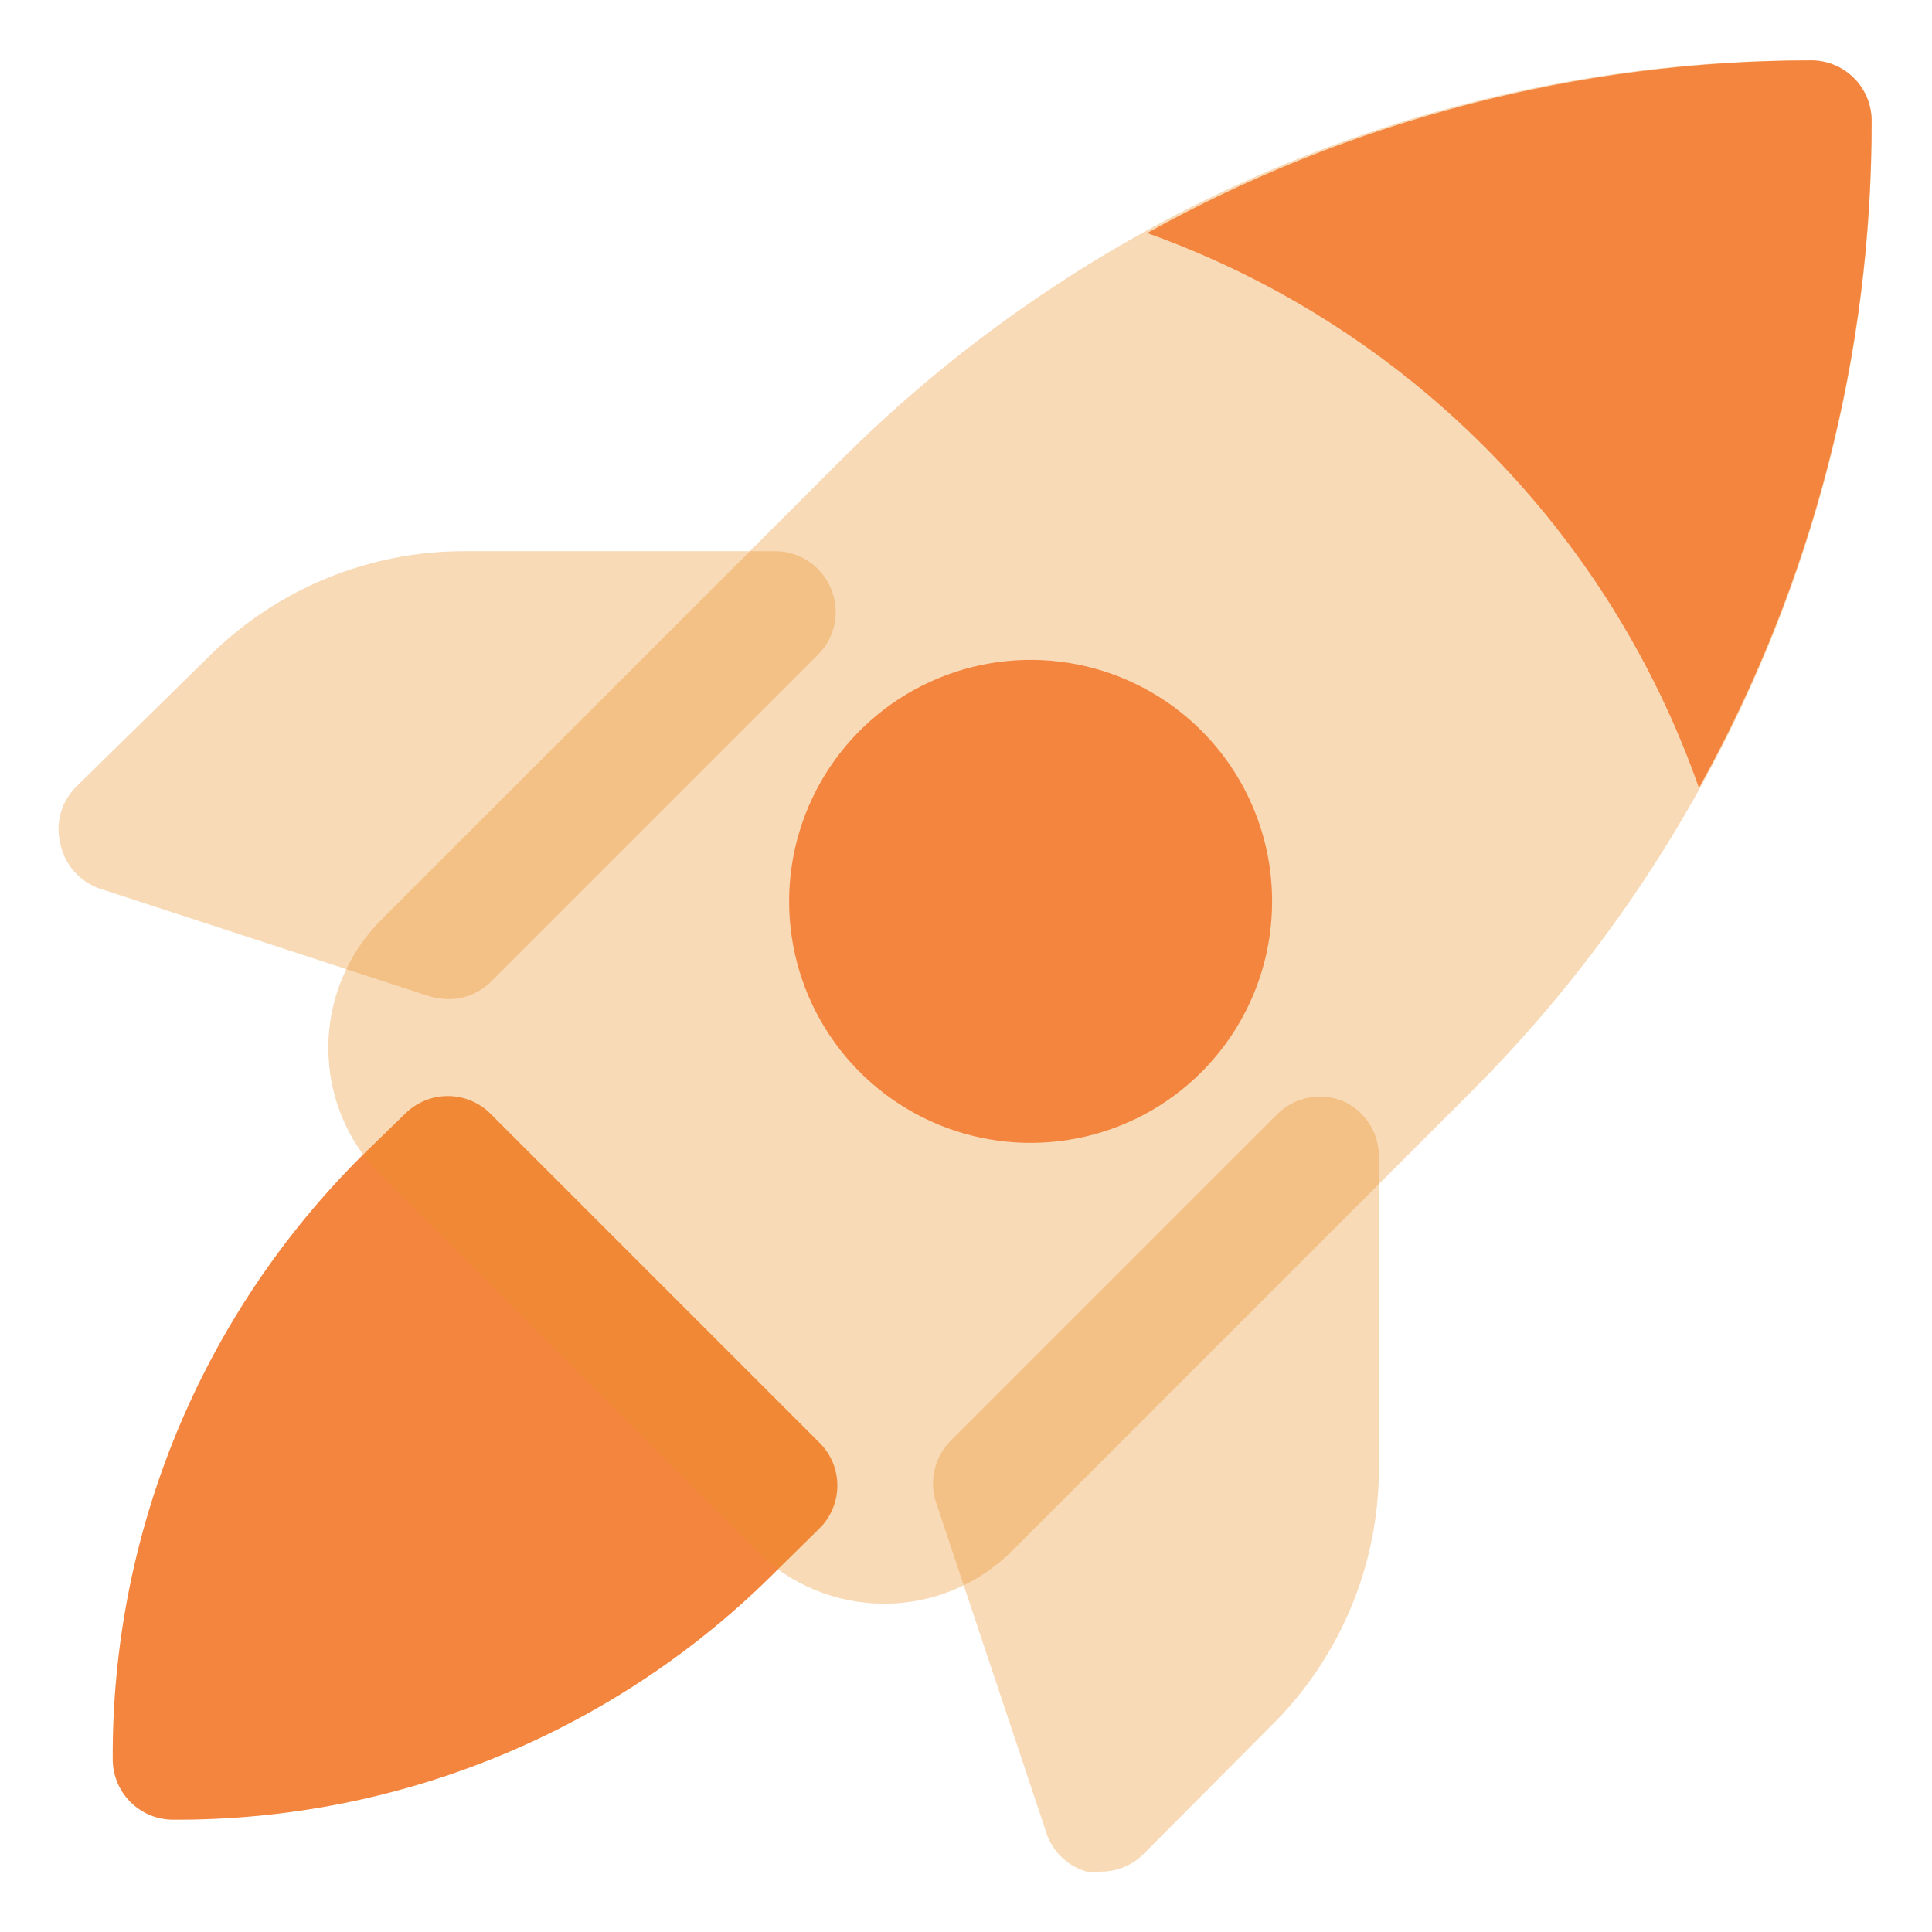
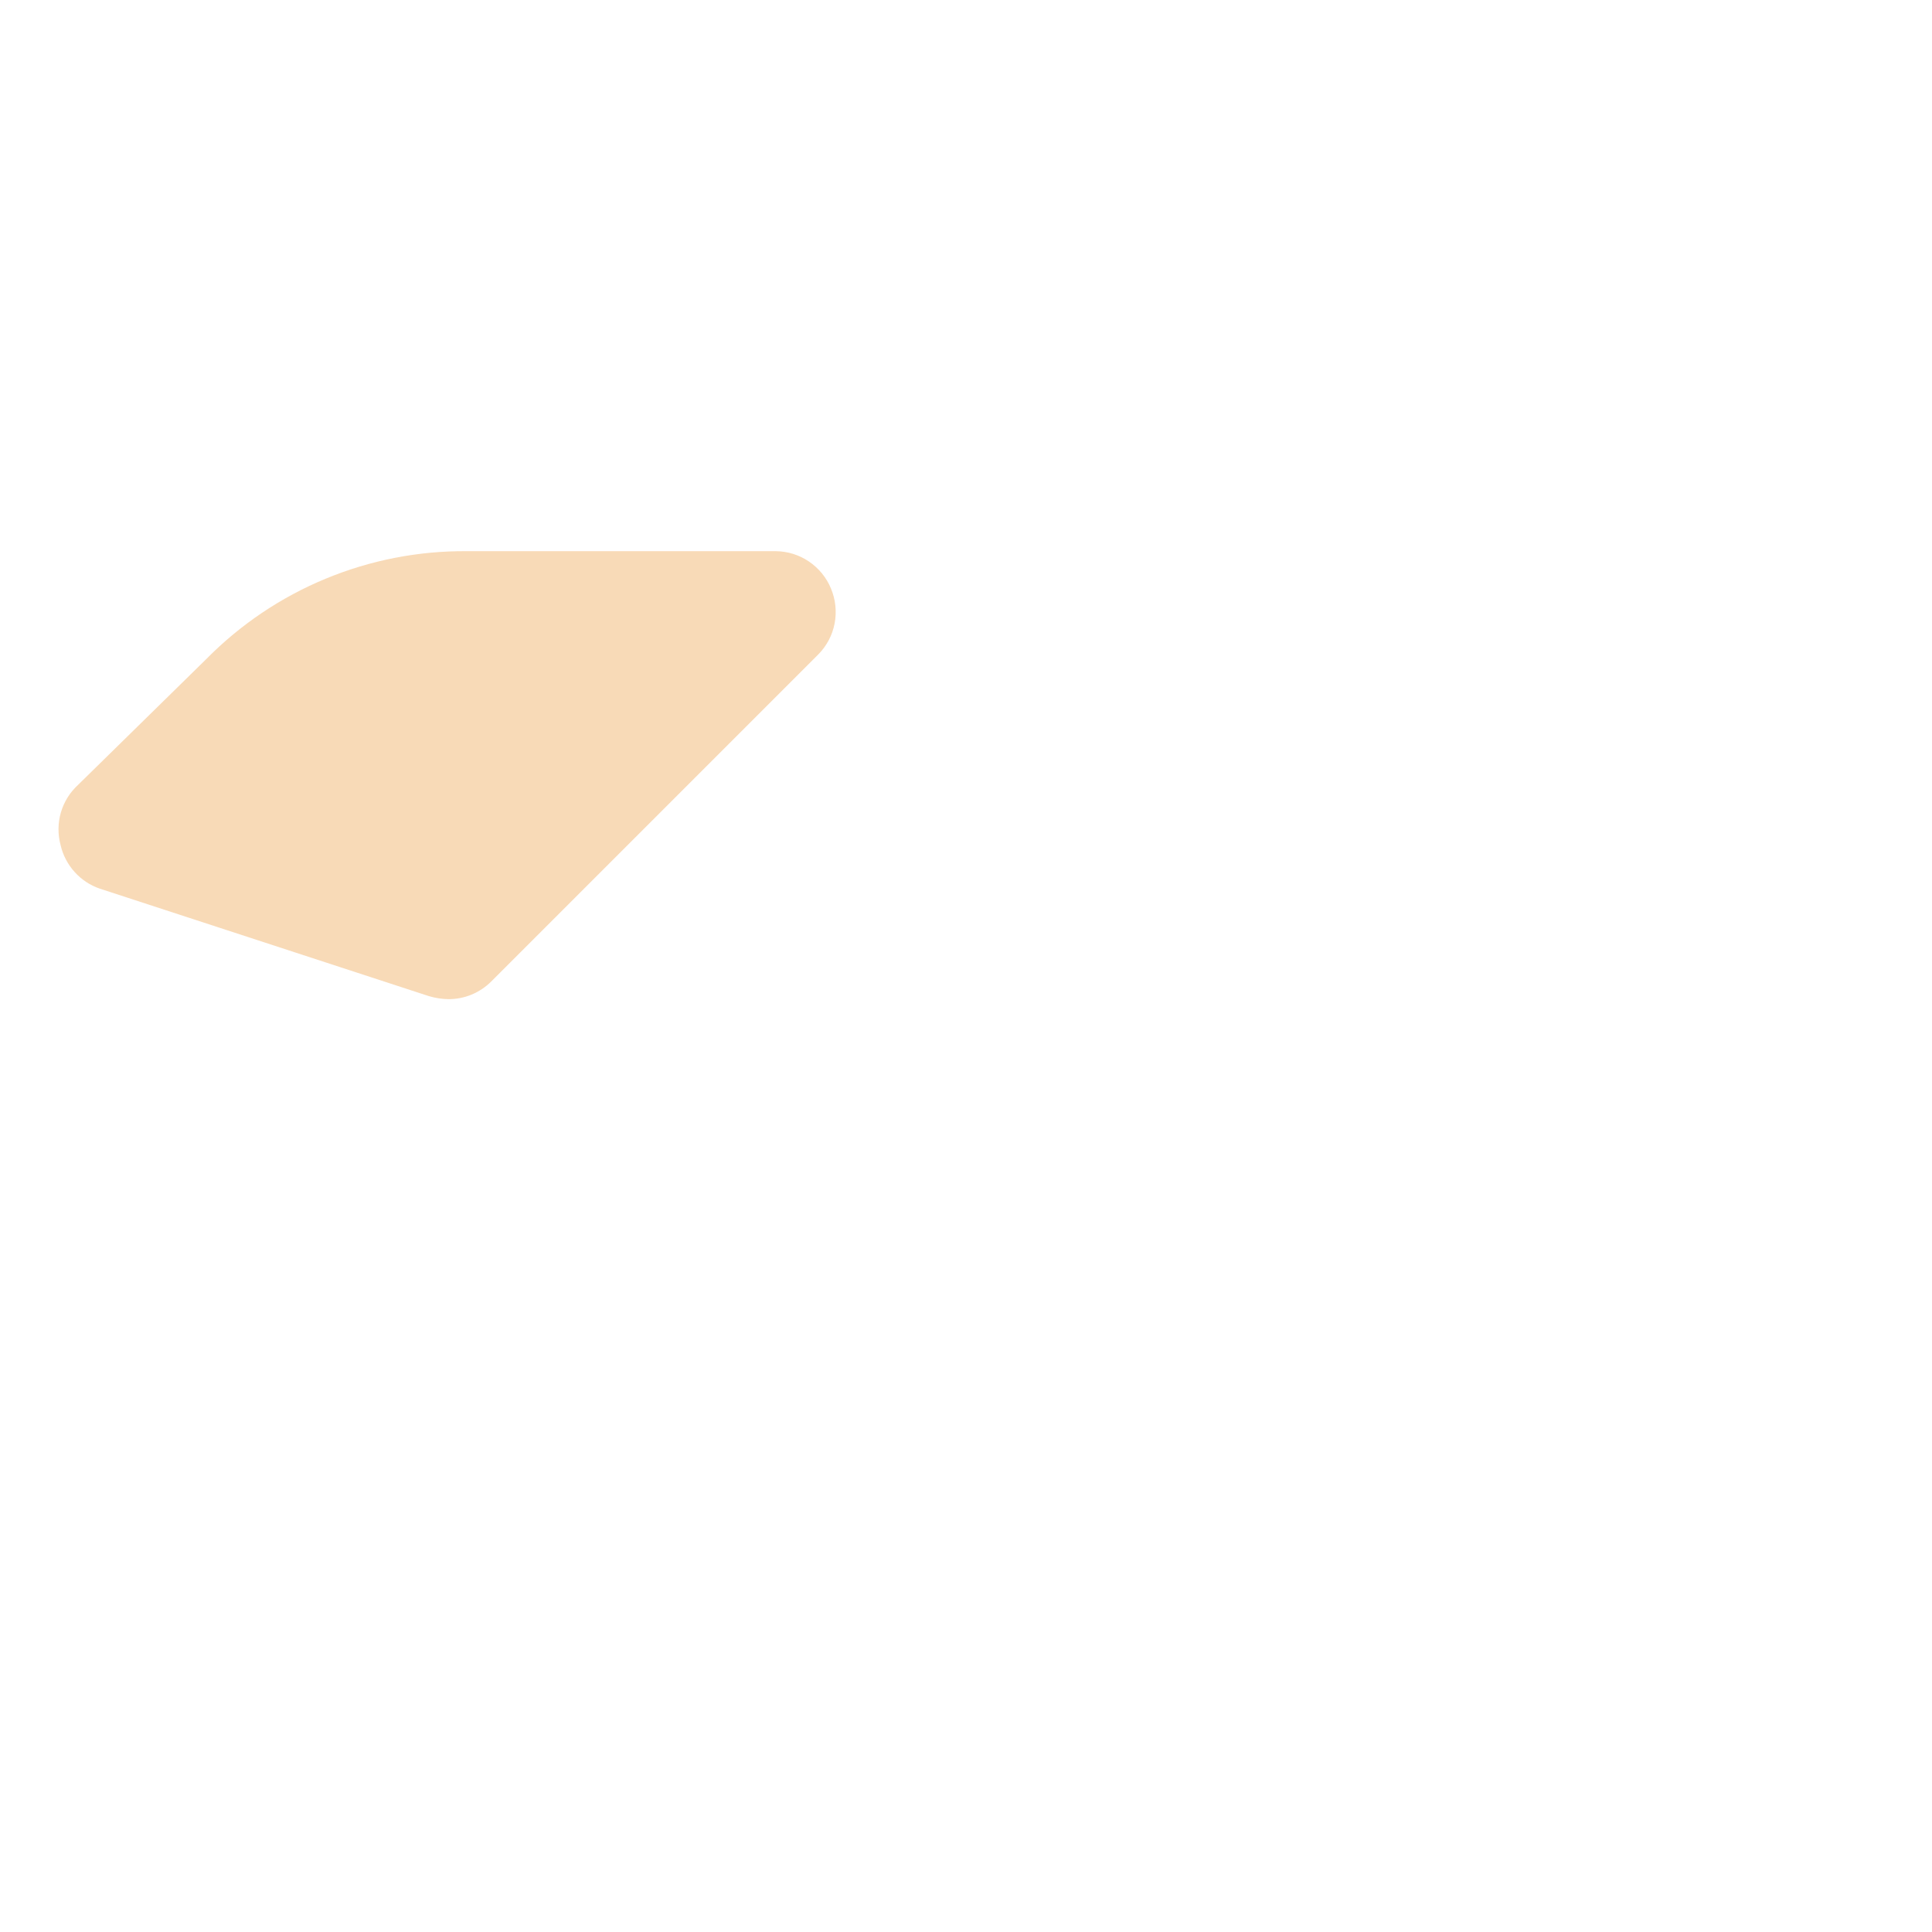
<svg xmlns="http://www.w3.org/2000/svg" width="32" height="32" viewBox="0 0 32 32" fill="none">
-   <path d="M22.249 18.24C22.067 18.164 21.866 18.143 21.672 18.18C21.478 18.218 21.3 18.311 21.159 18.45L15.739 23.87C15.612 24 15.523 24.161 15.481 24.337C15.438 24.513 15.445 24.698 15.499 24.87L17.309 30.29C17.353 30.458 17.439 30.612 17.56 30.737C17.681 30.861 17.832 30.952 17.999 31C18.075 31.011 18.153 31.011 18.229 31C18.361 31.001 18.491 30.976 18.613 30.926C18.735 30.876 18.846 30.803 18.939 30.71L21.049 28.59C21.622 28.027 22.075 27.354 22.382 26.612C22.69 25.87 22.845 25.073 22.839 24.27V19.16C22.841 18.966 22.786 18.776 22.681 18.613C22.576 18.449 22.426 18.32 22.249 18.24Z" fill="#EA8F24" fill-opacity="0.325" />
  <path d="M12.844 9.129H7.734C6.931 9.123 6.134 9.278 5.392 9.586C4.65 9.893 3.977 10.347 3.414 10.919L1.294 12.999C1.158 13.123 1.059 13.282 1.008 13.458C0.957 13.635 0.956 13.822 1.004 13.999C1.042 14.164 1.122 14.317 1.236 14.443C1.349 14.569 1.493 14.664 1.654 14.719L7.104 16.499C7.208 16.53 7.315 16.547 7.424 16.549C7.555 16.55 7.686 16.525 7.808 16.475C7.929 16.425 8.04 16.352 8.134 16.259L13.554 10.839C13.693 10.698 13.787 10.52 13.824 10.326C13.861 10.132 13.84 9.931 13.764 9.749C13.689 9.566 13.561 9.41 13.398 9.3C13.234 9.189 13.041 9.13 12.844 9.129Z" fill="#EA8F24" fill-opacity="0.325" />
-   <path d="M13.547 23.87L8.127 18.45C8.034 18.356 7.924 18.282 7.802 18.231C7.68 18.18 7.549 18.154 7.417 18.154C7.285 18.154 7.155 18.18 7.033 18.231C6.911 18.282 6.8 18.356 6.707 18.45L5.997 19.14C4.68 20.45 3.636 22.008 2.927 23.725C2.218 25.442 1.858 27.283 1.867 29.14C1.867 29.405 1.973 29.66 2.16 29.847C2.348 30.035 2.602 30.14 2.867 30.14C4.725 30.149 6.566 29.789 8.282 29.08C9.999 28.371 11.558 27.328 12.867 26.01L13.557 25.33C13.657 25.236 13.736 25.122 13.789 24.996C13.843 24.87 13.87 24.735 13.869 24.598C13.868 24.461 13.839 24.326 13.784 24.201C13.728 24.076 13.648 23.963 13.547 23.87Z" fill="#F4853F" />
-   <path d="M30 1C27.003 0.992 24.034 1.578 21.266 2.724C18.497 3.871 15.983 5.555 13.87 7.68L6.32 15.23C6.04 15.509 5.818 15.84 5.667 16.205C5.515 16.569 5.438 16.96 5.438 17.355C5.438 17.75 5.515 18.141 5.667 18.506C5.818 18.87 6.04 19.201 6.32 19.48L12.52 25.68C12.799 25.96 13.13 26.182 13.494 26.333C13.859 26.485 14.25 26.562 14.645 26.562C15.04 26.562 15.431 26.485 15.795 26.333C16.16 26.182 16.491 25.96 16.77 25.68L24.32 18.13C26.445 16.017 28.129 13.503 29.276 10.734C30.422 7.966 31.008 4.997 31 2C31 1.735 30.895 1.481 30.707 1.293C30.519 1.105 30.265 1 30 1Z" fill="#EA8F24" fill-opacity="0.325" />
-   <path d="M19.897 12.1C19.338 11.541 18.625 11.16 17.849 11.006C17.073 10.852 16.269 10.932 15.539 11.235C14.808 11.537 14.184 12.05 13.744 12.708C13.305 13.366 13.07 14.139 13.07 14.93C13.07 15.721 13.305 16.494 13.744 17.151C14.184 17.809 14.808 18.322 15.539 18.625C16.269 18.928 17.073 19.007 17.849 18.853C18.625 18.699 19.338 18.319 19.897 17.76C20.269 17.388 20.564 16.947 20.765 16.462C20.967 15.976 21.07 15.455 21.07 14.93C21.07 14.404 20.967 13.883 20.765 13.398C20.564 12.912 20.269 12.471 19.897 12.1Z" fill="#F4853F" />
-   <path d="M28.14 13.05C30.02 9.671 31.004 5.867 31 2C31 1.735 30.895 1.48 30.707 1.293C30.52 1.105 30.265 1 30 1C26.15 1.004 22.364 1.988 19 3.86C21.112 4.615 23.028 5.831 24.609 7.421C26.191 9.011 27.397 10.934 28.14 13.05Z" fill="#F4853F" />
</svg>